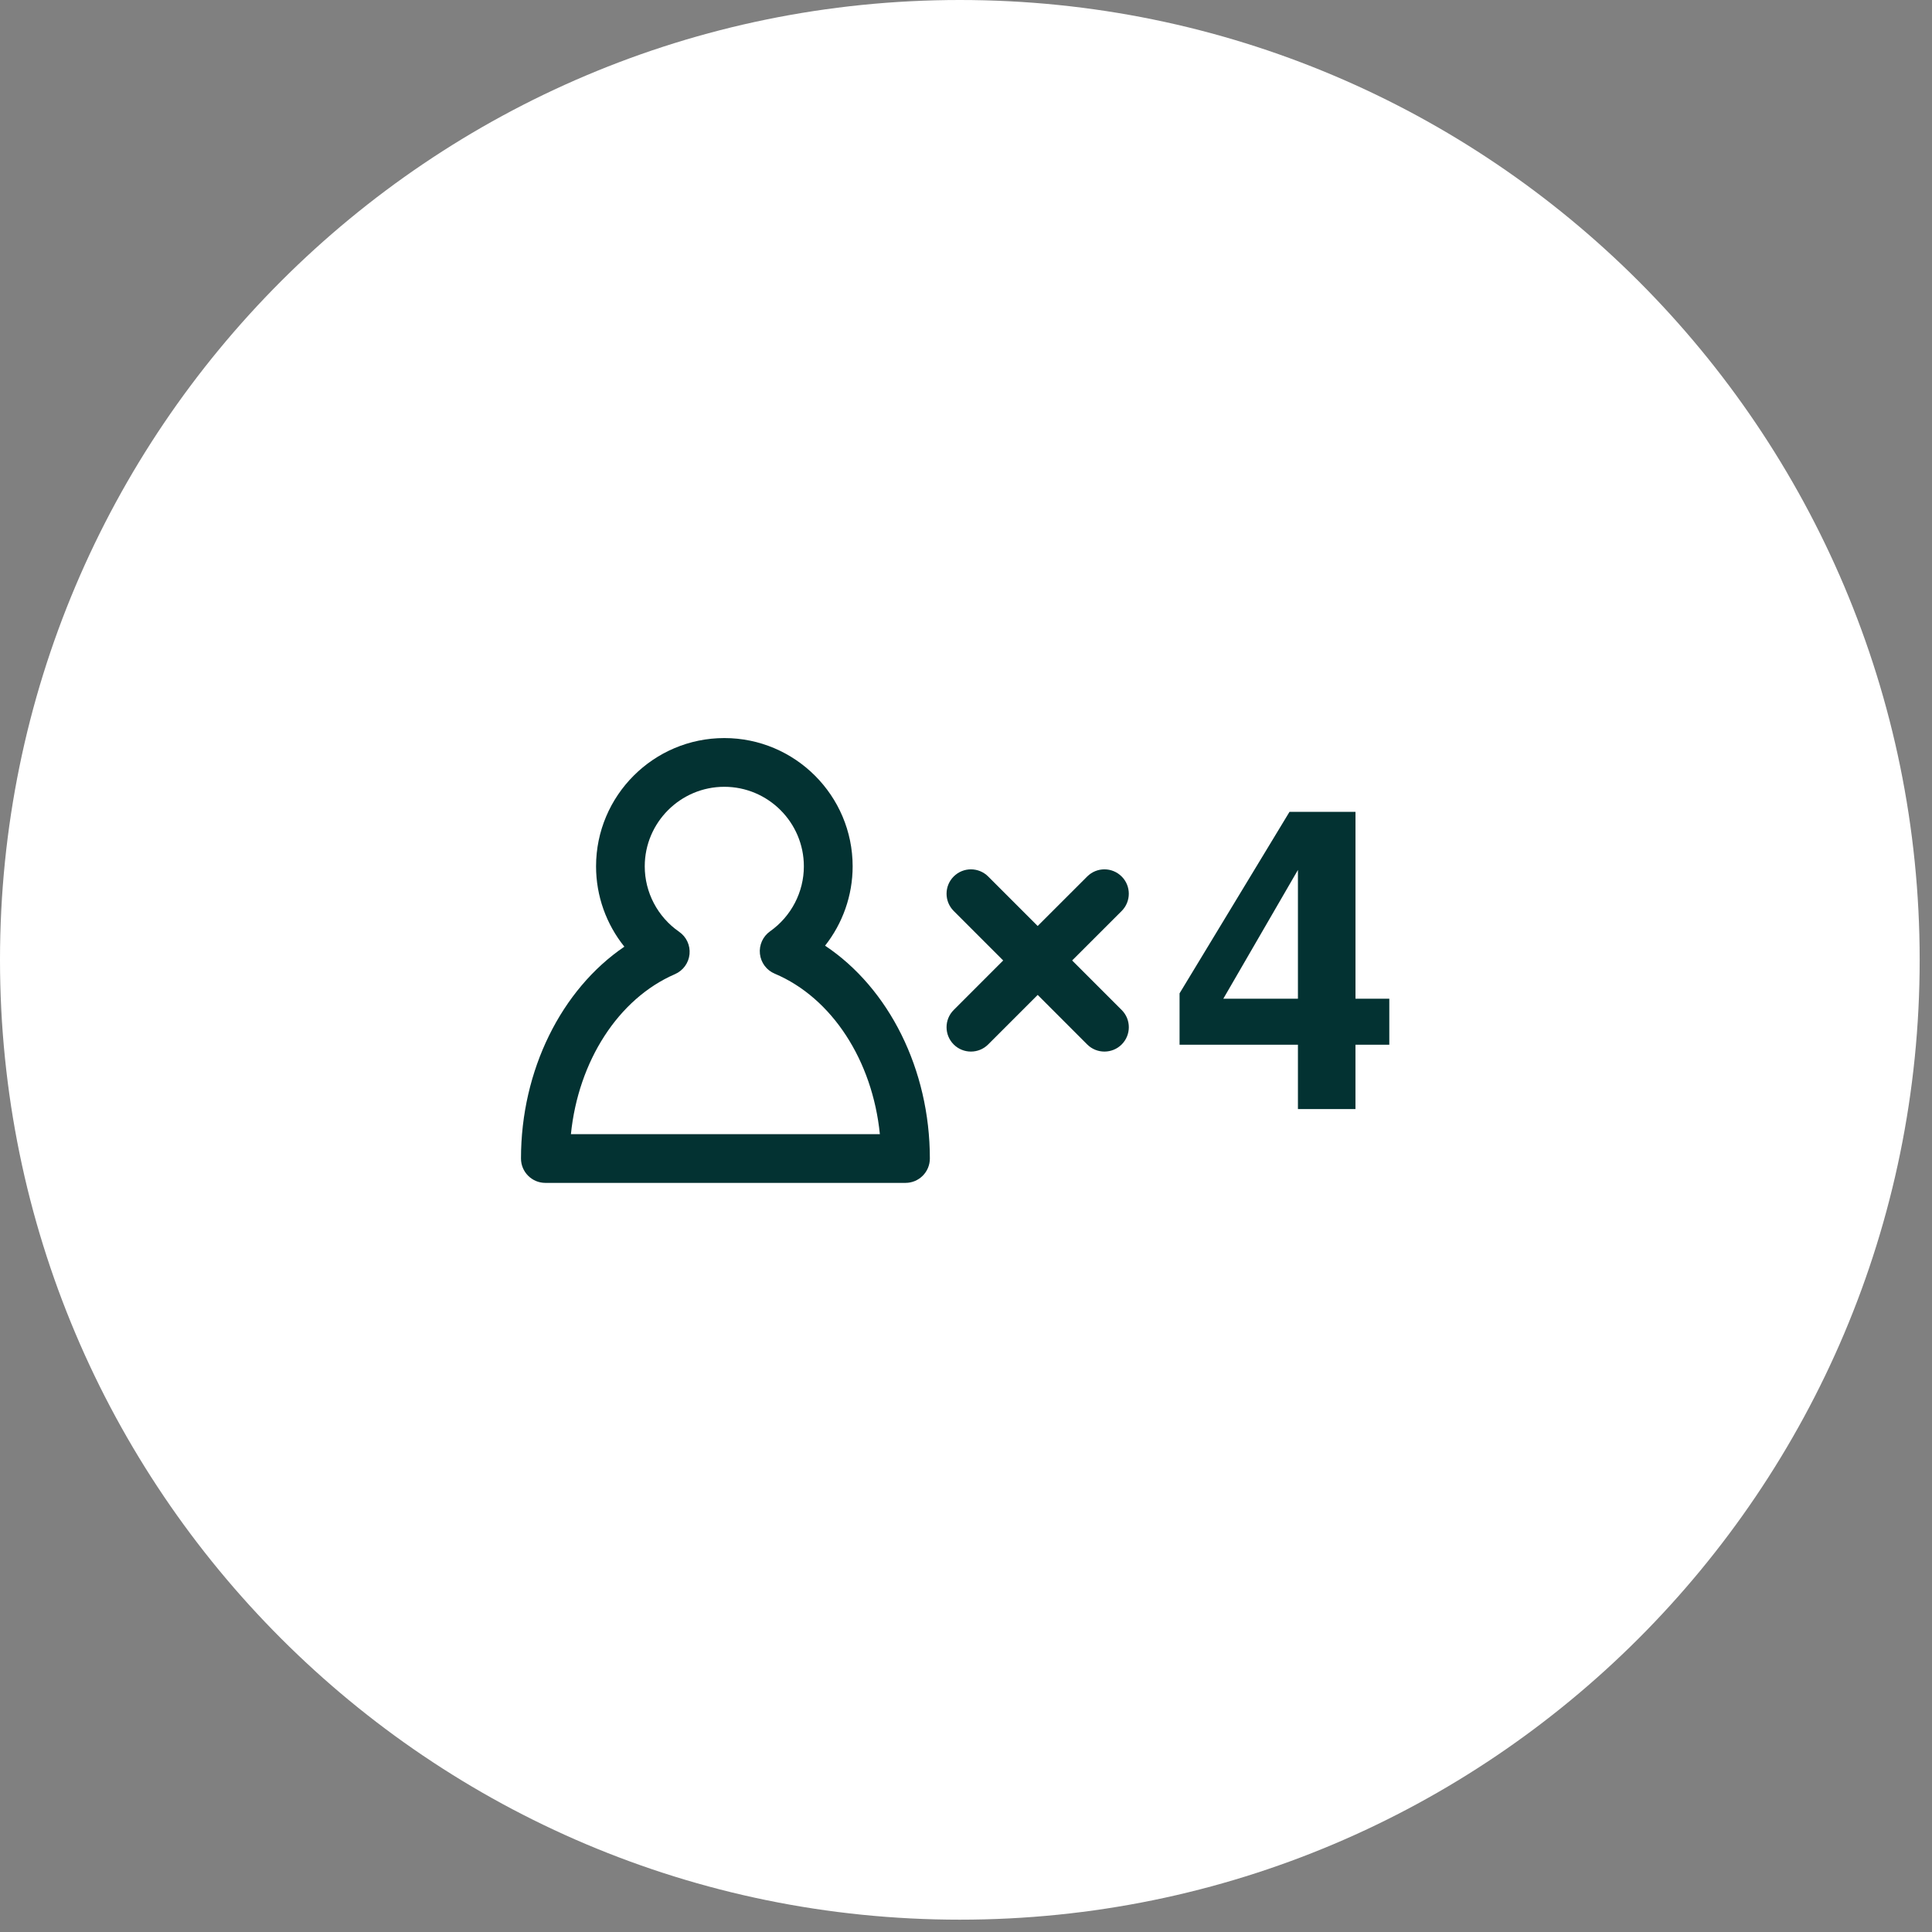
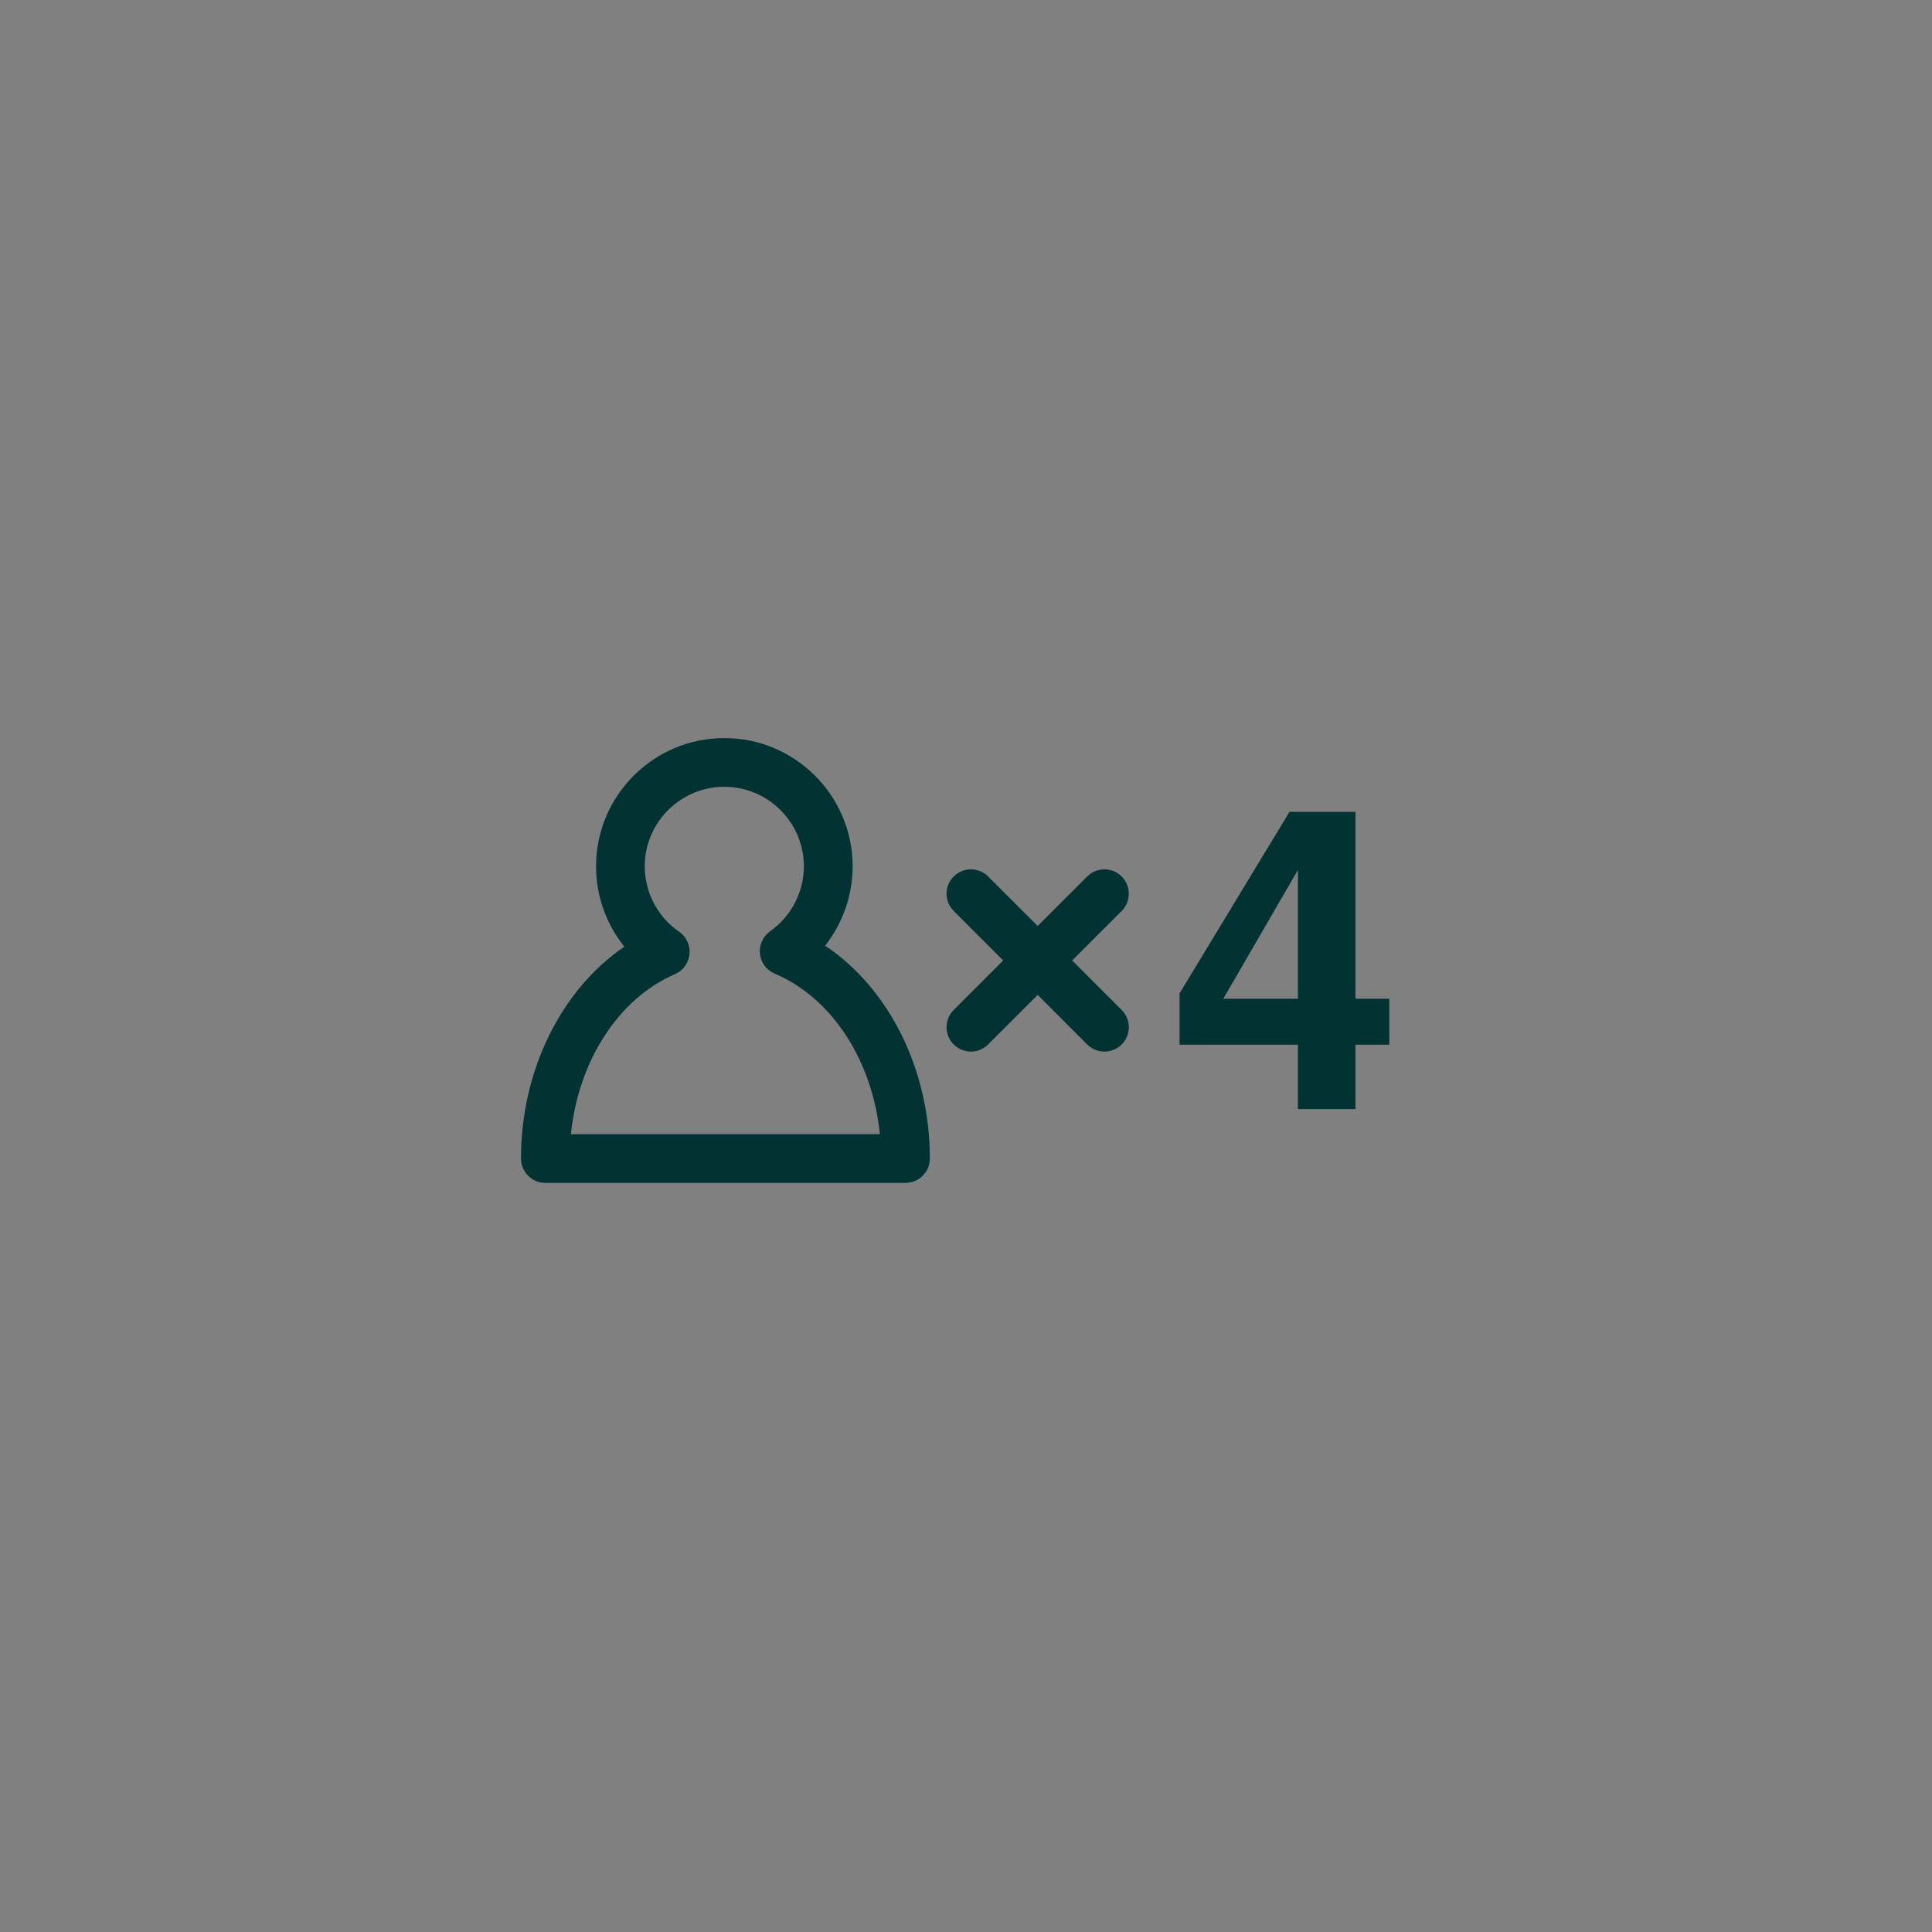
<svg xmlns="http://www.w3.org/2000/svg" width="89" height="89" fill="none" viewBox="0 0 89 89">
  <rect x="0" y="0" width="89" height="89" fill="#808080" stroke="none" />
-   <path fill="#fff" fill-rule="evenodd" d="M44.216 88.432c24.42 0 44.216-19.796 44.216-44.216S68.636 0 44.216 0 0 19.796 0 44.216s19.796 44.216 44.216 44.216z" clip-rule="evenodd" />
  <path fill="#033232" d="M38.008 43.564c.812-1.03 1.27-2.315 1.27-3.654 0-3.258-2.652-5.91-5.91-5.91-3.259 0-5.91 2.651-5.91 5.91 0 1.361.47 2.663 1.304 3.7C25.862 45.58 24 49.3 24 53.368c0 .62.503 1.123 1.123 1.123h16.59c.62 0 1.122-.503 1.122-1.123 0-4.109-1.888-7.847-4.827-9.804zM26.3 52.245c.34-3.356 2.18-6.238 4.792-7.369.375-.162.632-.514.672-.92.04-.405-.143-.8-.48-1.033-.99-.686-1.583-1.813-1.583-3.013 0-2.02 1.644-3.665 3.665-3.665 2.02 0 3.665 1.644 3.665 3.665 0 1.185-.582 2.304-1.556 2.992-.332.235-.512.633-.468 1.038.044.405.304.756.68.913 2.643 1.115 4.505 4.006 4.845 7.393H26.3zM51.67 40.377c-.438-.439-1.148-.439-1.587 0l-2.281 2.28-2.28-2.28c-.44-.439-1.15-.439-1.589 0-.438.438-.438 1.148 0 1.587l2.28 2.281-2.28 2.282c-.438.438-.438 1.148 0 1.587.22.22.507.328.794.328.288 0 .575-.109.794-.328l2.282-2.282 2.28 2.282c.22.22.507.328.794.328.288 0 .576-.109.795-.328.438-.439.438-1.149 0-1.587l-2.282-2.282 2.282-2.28c.437-.44.437-1.15-.001-1.588zM62.441 51.09v-2.963H64v-2.12h-1.558V37.4h-3.04l-5.064 8.36v2.367h5.453v2.964h2.651zm-6.088-5.082l3.438-5.934v5.934h-3.438z" />
</svg>